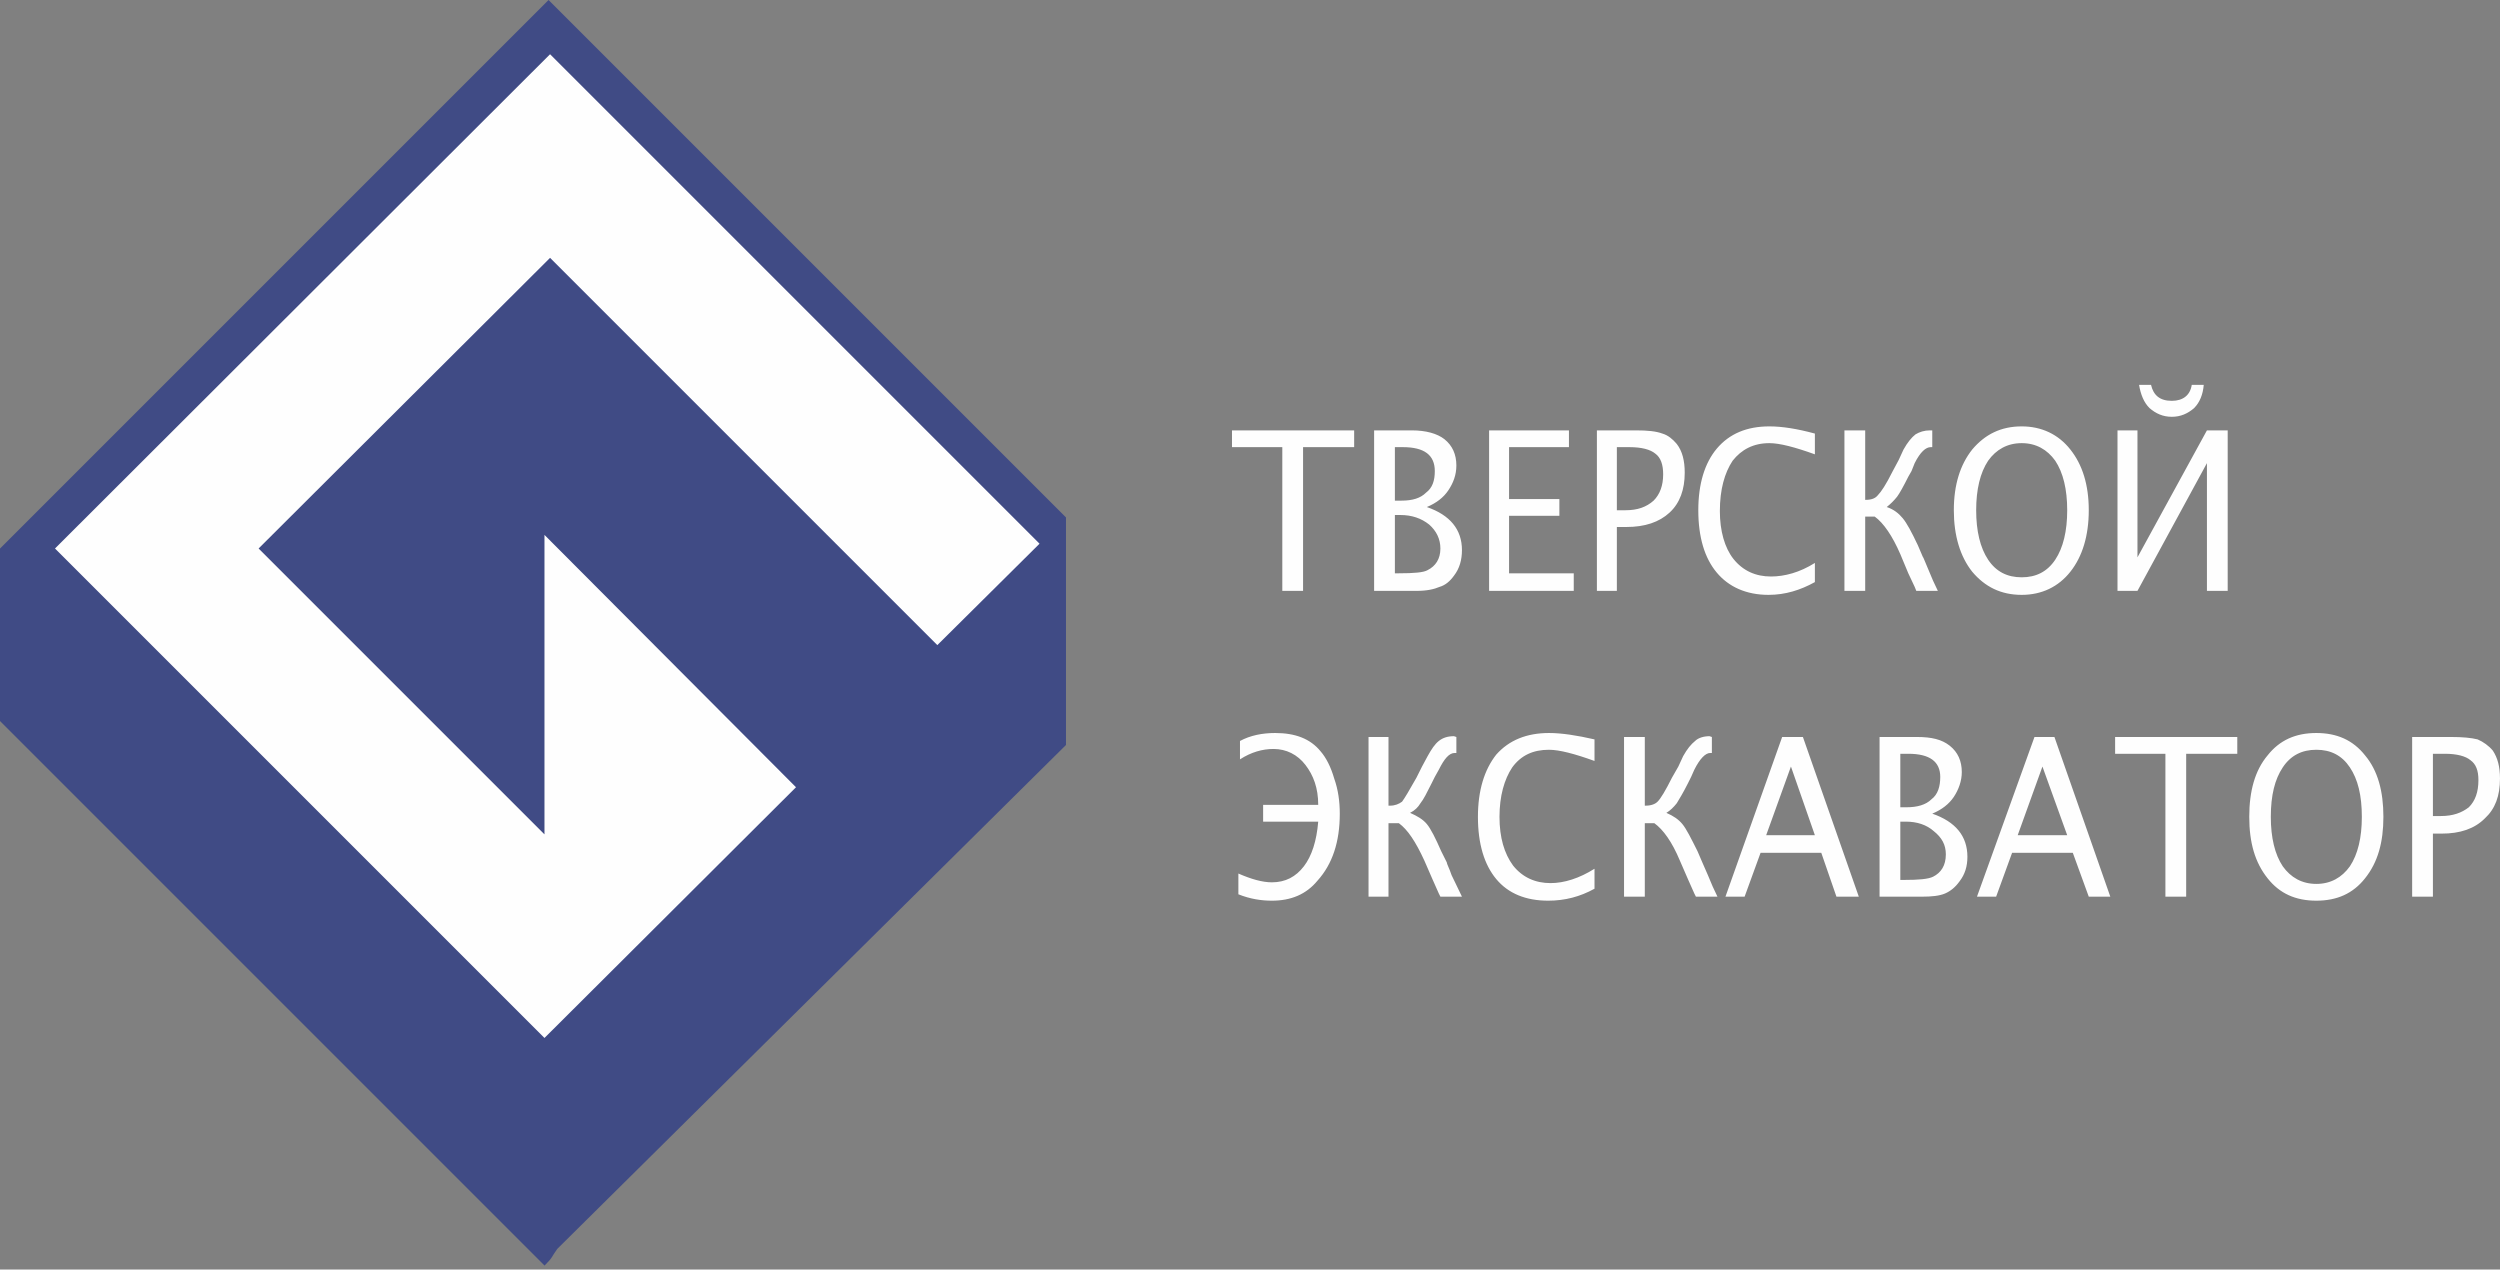
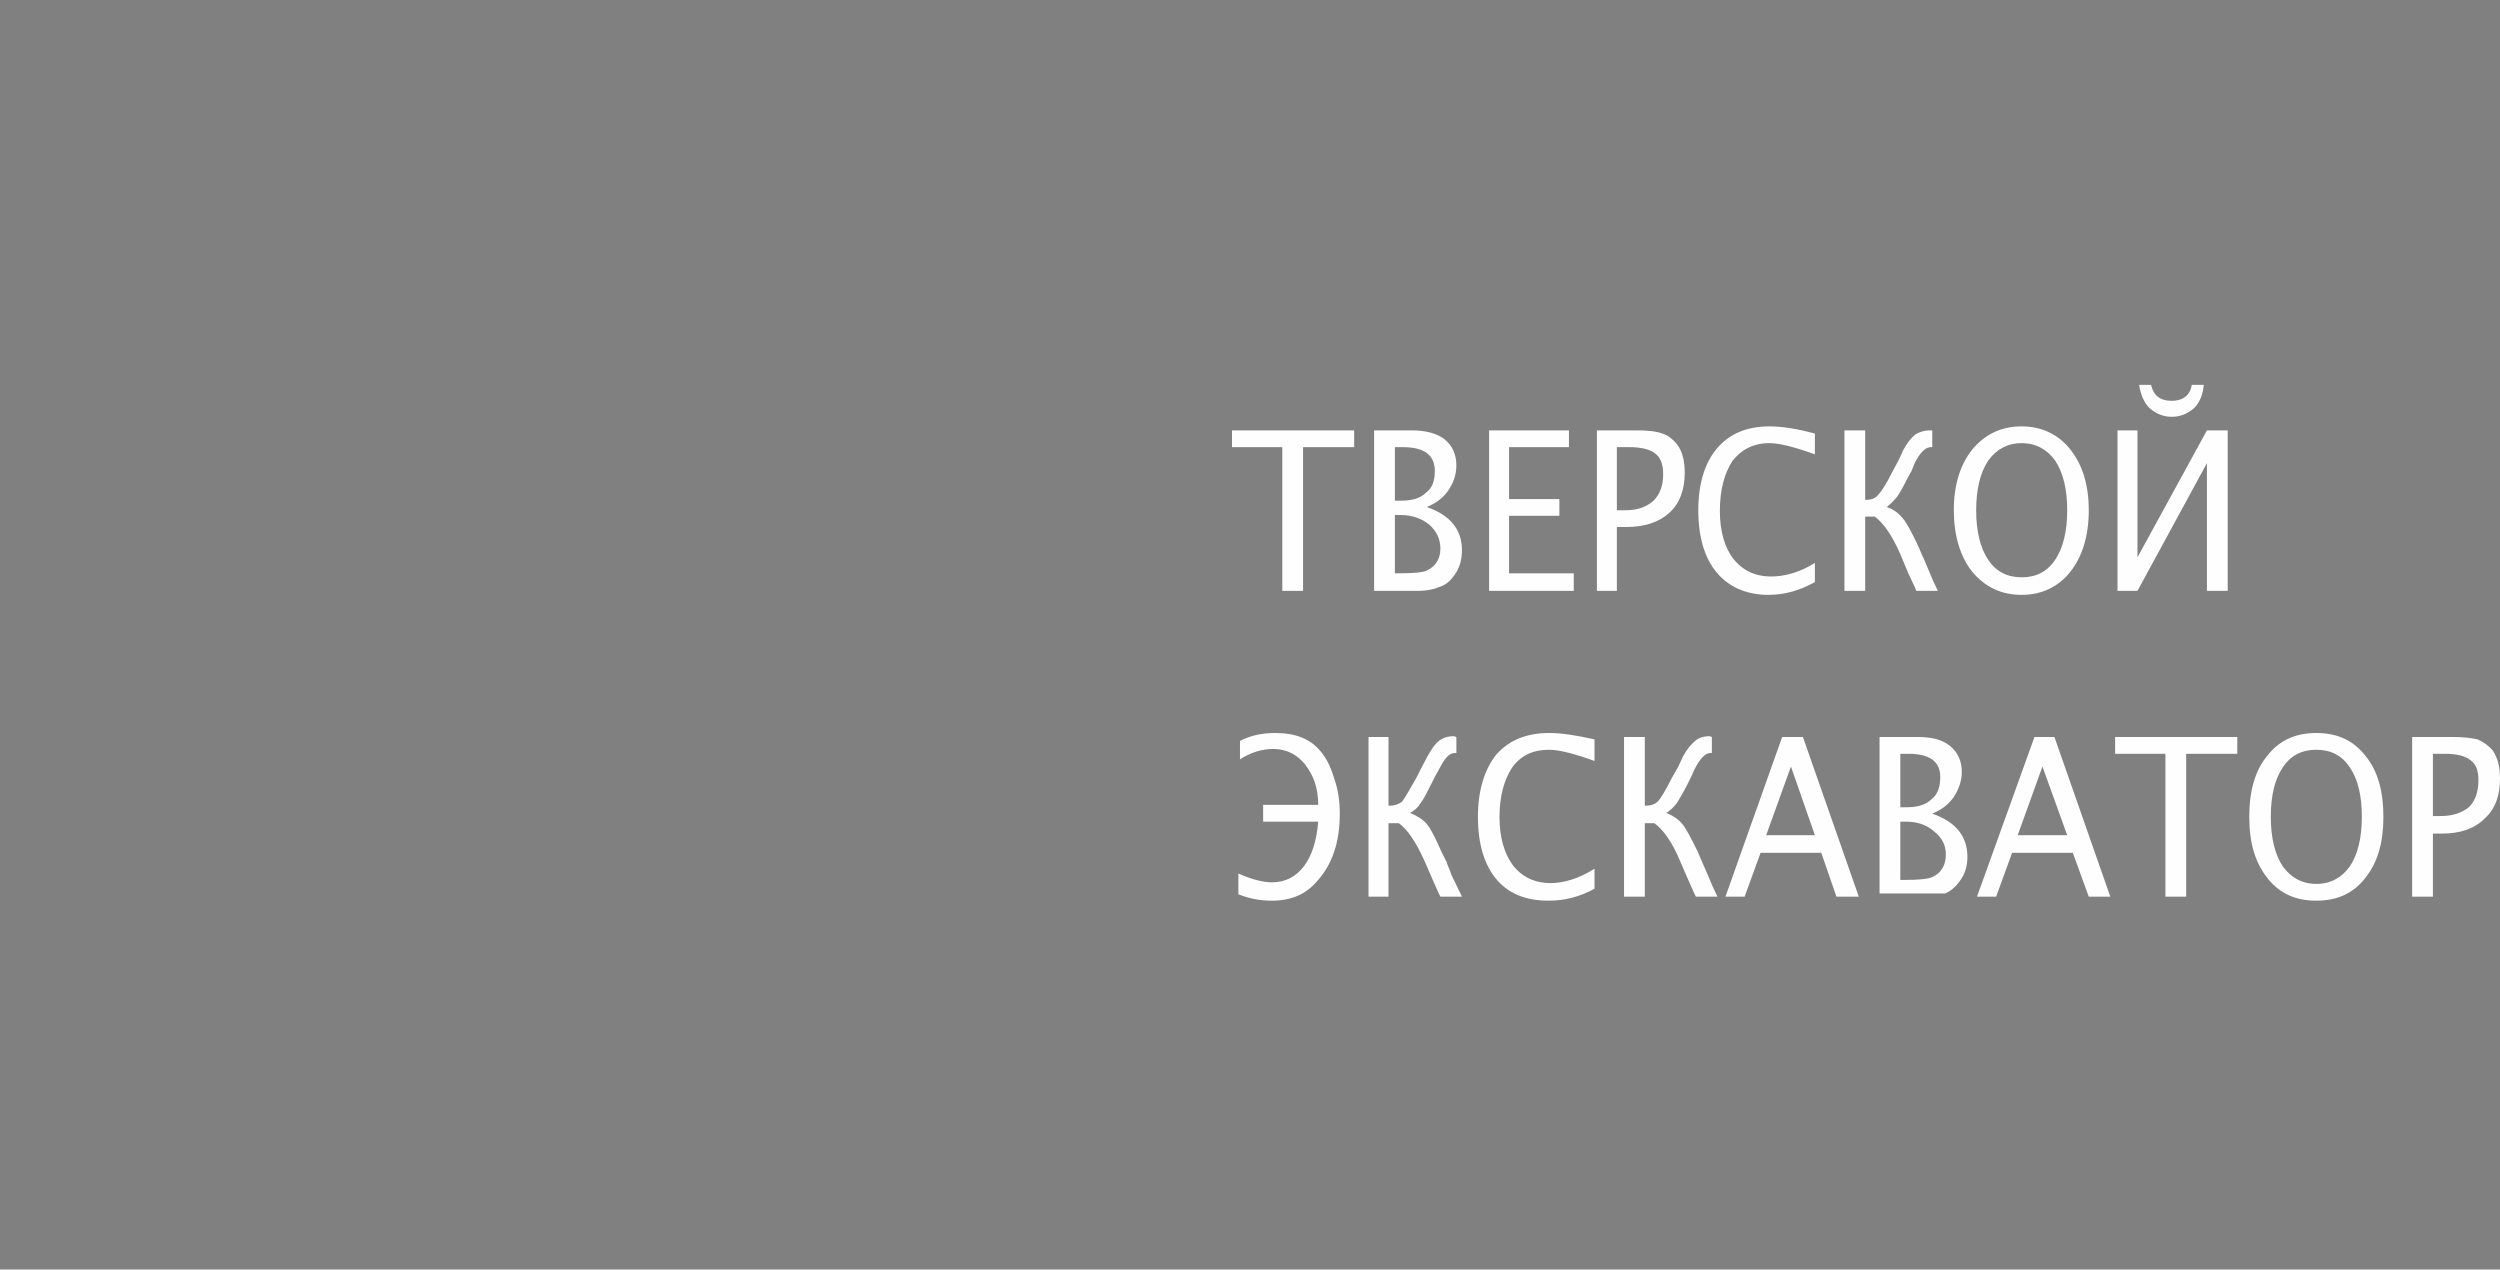
<svg xmlns="http://www.w3.org/2000/svg" width="128" height="65" viewBox="0 0 128 65" fill="none">
  <rect x="0" y="0" width="128" height="65" fill="#808080" stroke="none" />
-   <path d="M65.654 30.253V22.894H63.078V22.035H69.333V22.894H66.717V30.253H65.654ZM70.355 30.253V22.035H72.277C73.013 22.035 73.585 22.199 73.953 22.485C74.362 22.812 74.566 23.262 74.566 23.834C74.566 24.325 74.403 24.734 74.157 25.102C73.912 25.47 73.544 25.756 73.053 25.96C74.239 26.369 74.852 27.105 74.852 28.168C74.852 28.658 74.73 29.108 74.443 29.476C74.239 29.762 73.994 29.966 73.707 30.048C73.421 30.171 73.053 30.253 72.522 30.253H70.355ZM71.418 29.353H71.623C72.399 29.353 72.89 29.312 73.094 29.19C73.503 28.985 73.748 28.617 73.748 28.086C73.748 27.595 73.544 27.186 73.176 26.859C72.767 26.532 72.277 26.369 71.704 26.369H71.418V29.353ZM71.418 25.633H71.745C72.317 25.633 72.726 25.51 73.013 25.224C73.34 24.979 73.462 24.611 73.462 24.12C73.462 23.303 72.931 22.894 71.827 22.894H71.418V25.633ZM76.242 30.253V22.035H80.33V22.894H77.264V25.551H79.84V26.41H77.264V29.353H80.576V30.253H76.242ZM81.761 30.253V22.035H83.764C84.337 22.035 84.787 22.076 85.114 22.199C85.4 22.281 85.645 22.485 85.85 22.73C86.136 23.098 86.258 23.589 86.258 24.202C86.258 25.061 86.013 25.756 85.481 26.246C84.95 26.737 84.214 26.982 83.274 26.982H82.783V30.253H81.761ZM82.783 26.124H83.233C83.846 26.124 84.296 25.96 84.664 25.633C84.991 25.306 85.154 24.856 85.154 24.284C85.154 23.793 85.032 23.425 84.746 23.221C84.5 23.017 84.051 22.894 83.437 22.894H82.783V26.124ZM92.922 29.803C92.186 30.212 91.409 30.457 90.551 30.457C89.406 30.457 88.507 30.048 87.894 29.312C87.28 28.576 86.953 27.514 86.953 26.124C86.953 24.774 87.28 23.712 87.894 22.976C88.548 22.199 89.447 21.831 90.592 21.831C91.246 21.831 92.023 21.954 92.922 22.199V23.262C91.9 22.894 91.123 22.689 90.592 22.689C89.774 22.689 89.161 23.017 88.711 23.589C88.302 24.202 88.057 25.061 88.057 26.164C88.057 27.186 88.302 28.045 88.752 28.617C89.243 29.231 89.897 29.517 90.674 29.517C91.368 29.517 92.145 29.312 92.922 28.822V29.803ZM95.498 26.451V30.253H94.435V22.035H95.498V25.592H95.538C95.825 25.592 96.029 25.51 96.152 25.347C96.315 25.183 96.561 24.815 96.888 24.161L97.215 23.548L97.46 23.017C97.664 22.649 97.869 22.403 98.073 22.24C98.278 22.117 98.523 22.035 98.809 22.035H98.932V22.894C98.891 22.894 98.891 22.894 98.85 22.894C98.605 22.894 98.319 23.139 98.032 23.712L97.869 24.12L97.705 24.407C97.46 24.897 97.256 25.265 97.133 25.429C96.969 25.633 96.806 25.797 96.601 25.96C96.969 26.083 97.215 26.287 97.419 26.532C97.624 26.778 97.869 27.227 98.196 27.922L98.441 28.495C98.482 28.536 98.564 28.781 98.727 29.149C98.891 29.558 99.054 29.926 99.218 30.253H98.114L98.032 30.048L97.705 29.353L97.296 28.372C96.888 27.432 96.438 26.778 95.988 26.451H95.498ZM103.511 30.457C102.448 30.457 101.63 30.048 100.976 29.271C100.363 28.495 100.036 27.432 100.036 26.124C100.036 24.815 100.363 23.793 100.976 23.017C101.63 22.24 102.448 21.831 103.511 21.831C104.533 21.831 105.391 22.24 106.004 23.017C106.618 23.793 106.945 24.815 106.945 26.124C106.945 27.432 106.618 28.495 106.004 29.271C105.391 30.048 104.533 30.457 103.511 30.457ZM103.511 29.558C104.246 29.558 104.819 29.271 105.228 28.658C105.636 28.045 105.841 27.186 105.841 26.124C105.841 25.061 105.636 24.202 105.228 23.589C104.819 23.017 104.246 22.689 103.511 22.689C102.775 22.689 102.202 23.017 101.793 23.589C101.385 24.202 101.18 25.061 101.18 26.124C101.18 27.186 101.385 28.045 101.793 28.658C102.202 29.271 102.775 29.558 103.511 29.558ZM108.416 30.253V22.035H109.438V28.536L112.995 22.035H114.058V30.253H112.995V23.712L109.438 30.253H108.416ZM109.52 19.705H110.133C110.256 20.236 110.583 20.523 111.196 20.523C111.769 20.523 112.137 20.236 112.218 19.705H112.832C112.791 20.196 112.627 20.605 112.341 20.891C112.014 21.177 111.646 21.34 111.196 21.34C110.747 21.34 110.379 21.177 110.052 20.891C109.765 20.605 109.602 20.196 109.52 19.705ZM63.405 45.788V44.725C64.059 45.011 64.632 45.175 65.122 45.175C65.817 45.175 66.349 44.888 66.757 44.357C67.166 43.825 67.412 43.049 67.493 42.068H64.672V41.209H67.493C67.493 40.35 67.248 39.696 66.839 39.165C66.43 38.633 65.858 38.347 65.204 38.347C64.632 38.347 64.059 38.511 63.487 38.879V37.938C64.018 37.652 64.632 37.53 65.286 37.53C66.308 37.53 67.085 37.816 67.616 38.47C67.902 38.797 68.147 39.288 68.311 39.86C68.515 40.432 68.597 41.045 68.597 41.659C68.597 43.09 68.229 44.234 67.453 45.093C66.88 45.788 66.103 46.115 65.122 46.115C64.591 46.115 64.018 46.033 63.405 45.788ZM71.091 42.149V45.91H70.069V37.734H71.091V41.25H71.173C71.418 41.25 71.623 41.168 71.786 41.045C71.909 40.882 72.154 40.473 72.522 39.819L72.808 39.247L73.094 38.715C73.299 38.347 73.462 38.102 73.667 37.938C73.871 37.775 74.116 37.693 74.443 37.693L74.566 37.734V38.552C74.525 38.552 74.484 38.552 74.484 38.552C74.198 38.552 73.953 38.838 73.667 39.41L73.462 39.778L73.299 40.105C73.053 40.596 72.89 40.923 72.726 41.127C72.604 41.332 72.44 41.495 72.195 41.618C72.563 41.781 72.849 41.945 73.053 42.19C73.258 42.435 73.503 42.926 73.789 43.58L74.075 44.153C74.075 44.234 74.198 44.439 74.321 44.807C74.525 45.215 74.689 45.583 74.852 45.91H73.748L73.667 45.747L73.34 45.011L72.931 44.071C72.481 43.09 72.072 42.476 71.623 42.149H71.091ZM81.639 45.502C80.903 45.91 80.126 46.115 79.267 46.115C78.123 46.115 77.223 45.747 76.61 45.011C75.997 44.275 75.67 43.212 75.67 41.822C75.67 40.473 75.997 39.41 76.61 38.633C77.264 37.898 78.164 37.53 79.308 37.53C79.962 37.53 80.739 37.652 81.639 37.857V38.961C80.617 38.593 79.84 38.388 79.308 38.388C78.491 38.388 77.877 38.674 77.428 39.288C77.019 39.901 76.774 40.759 76.774 41.822C76.774 42.885 77.019 43.703 77.469 44.316C77.959 44.929 78.613 45.215 79.39 45.215C80.085 45.215 80.862 44.97 81.639 44.48V45.502ZM84.214 42.149V45.91H83.151V37.734H84.214V41.25H84.255C84.541 41.25 84.746 41.168 84.868 41.045C85.032 40.882 85.277 40.473 85.604 39.819L85.931 39.247L86.177 38.715C86.381 38.347 86.585 38.102 86.79 37.938C86.953 37.775 87.239 37.693 87.526 37.693L87.648 37.734V38.552C87.607 38.552 87.607 38.552 87.567 38.552C87.321 38.552 87.035 38.838 86.749 39.41L86.585 39.778L86.422 40.105C86.177 40.596 85.972 40.923 85.85 41.127C85.686 41.332 85.522 41.495 85.318 41.618C85.686 41.781 85.931 41.945 86.136 42.19C86.34 42.435 86.585 42.926 86.912 43.58L87.158 44.153C87.199 44.234 87.28 44.439 87.444 44.807C87.607 45.215 87.771 45.583 87.934 45.91H86.831L86.749 45.747L86.422 45.011L86.013 44.071C85.604 43.09 85.154 42.476 84.705 42.149H84.214ZM88.343 45.91L91.246 37.734H92.309L95.171 45.91H94.026L93.249 43.662H90.142L89.324 45.91H88.343ZM90.428 42.763H92.922L91.696 39.247L90.428 42.763ZM96.234 45.91V37.734H98.155C98.891 37.734 99.422 37.857 99.831 38.184C100.24 38.511 100.444 38.961 100.444 39.533C100.444 39.983 100.281 40.432 100.036 40.8C99.79 41.168 99.422 41.454 98.932 41.659C100.117 42.068 100.731 42.803 100.731 43.866C100.731 44.357 100.608 44.766 100.322 45.134C100.117 45.42 99.872 45.624 99.586 45.747C99.3 45.87 98.891 45.91 98.4 45.91H96.234ZM97.296 45.052H97.501C98.237 45.052 98.727 45.011 98.973 44.888C99.381 44.684 99.627 44.316 99.627 43.744C99.627 43.253 99.422 42.885 99.013 42.558C98.645 42.231 98.155 42.068 97.583 42.068H97.296V45.052ZM97.296 41.332H97.624C98.155 41.332 98.605 41.209 98.891 40.923C99.218 40.678 99.341 40.269 99.341 39.778C99.341 39.001 98.809 38.593 97.705 38.593H97.296V41.332ZM101.221 45.91L104.165 37.734H105.187L108.048 45.91H106.945L106.127 43.662H103.02L102.202 45.91H101.221ZM103.306 42.763H105.841L104.573 39.247L103.306 42.763ZM110.869 45.91V38.593H108.294V37.734H114.549V38.593H111.932V45.91H110.869ZM118.596 46.115C117.533 46.115 116.715 45.747 116.102 44.97C115.448 44.153 115.162 43.13 115.162 41.822C115.162 40.514 115.448 39.451 116.102 38.674C116.715 37.898 117.533 37.53 118.596 37.53C119.659 37.53 120.477 37.898 121.09 38.674C121.744 39.451 122.03 40.514 122.03 41.822C122.03 43.13 121.744 44.153 121.09 44.97C120.477 45.747 119.659 46.115 118.596 46.115ZM118.596 45.256C119.332 45.256 119.904 44.929 120.313 44.357C120.722 43.744 120.926 42.885 120.926 41.822C120.926 40.718 120.722 39.901 120.313 39.288C119.904 38.674 119.332 38.388 118.596 38.388C117.86 38.388 117.288 38.674 116.879 39.288C116.47 39.901 116.266 40.718 116.266 41.822C116.266 42.885 116.47 43.744 116.879 44.357C117.288 44.929 117.86 45.256 118.596 45.256ZM123.502 45.91V37.734H125.505C126.077 37.734 126.527 37.775 126.854 37.857C127.14 37.979 127.427 38.184 127.631 38.429C127.876 38.797 127.999 39.247 127.999 39.86C127.999 40.759 127.754 41.413 127.222 41.904C126.691 42.435 125.955 42.681 125.014 42.681H124.565V45.91H123.502ZM124.565 41.781H124.974C125.587 41.781 126.037 41.618 126.404 41.332C126.732 41.005 126.895 40.555 126.895 39.942C126.895 39.451 126.772 39.124 126.486 38.92C126.241 38.715 125.791 38.593 125.178 38.593H124.565V41.781Z" fill="#FEFEFE" />
-   <path fill-rule="evenodd" clip-rule="evenodd" d="M0 28.086V36.916L27.882 64.798C28.331 64.348 28.209 64.389 28.536 63.94L54.578 38.143V26.492L28.086 0L0 28.086Z" fill="#404B85" />
-   <path fill-rule="evenodd" clip-rule="evenodd" d="M27.877 27.388L40.755 40.307L27.877 53.144L2.816 28.083L28.163 2.777L53.224 27.838L47.991 33.03L28.163 13.202L13.241 28.083L27.877 42.719V27.388Z" fill="#FEFEFE" />
+   <path d="M65.654 30.253V22.894H63.078V22.035H69.333V22.894H66.717V30.253H65.654ZM70.355 30.253V22.035H72.277C73.013 22.035 73.585 22.199 73.953 22.485C74.362 22.812 74.566 23.262 74.566 23.834C74.566 24.325 74.403 24.734 74.157 25.102C73.912 25.47 73.544 25.756 73.053 25.96C74.239 26.369 74.852 27.105 74.852 28.168C74.852 28.658 74.73 29.108 74.443 29.476C74.239 29.762 73.994 29.966 73.707 30.048C73.421 30.171 73.053 30.253 72.522 30.253H70.355ZM71.418 29.353H71.623C72.399 29.353 72.89 29.312 73.094 29.19C73.503 28.985 73.748 28.617 73.748 28.086C73.748 27.595 73.544 27.186 73.176 26.859C72.767 26.532 72.277 26.369 71.704 26.369H71.418V29.353ZM71.418 25.633H71.745C72.317 25.633 72.726 25.51 73.013 25.224C73.34 24.979 73.462 24.611 73.462 24.12C73.462 23.303 72.931 22.894 71.827 22.894H71.418V25.633ZM76.242 30.253V22.035H80.33V22.894H77.264V25.551H79.84V26.41H77.264V29.353H80.576V30.253H76.242ZM81.761 30.253V22.035H83.764C84.337 22.035 84.787 22.076 85.114 22.199C85.4 22.281 85.645 22.485 85.85 22.73C86.136 23.098 86.258 23.589 86.258 24.202C86.258 25.061 86.013 25.756 85.481 26.246C84.95 26.737 84.214 26.982 83.274 26.982H82.783V30.253H81.761ZM82.783 26.124H83.233C83.846 26.124 84.296 25.96 84.664 25.633C84.991 25.306 85.154 24.856 85.154 24.284C85.154 23.793 85.032 23.425 84.746 23.221C84.5 23.017 84.051 22.894 83.437 22.894H82.783V26.124ZM92.922 29.803C92.186 30.212 91.409 30.457 90.551 30.457C89.406 30.457 88.507 30.048 87.894 29.312C87.28 28.576 86.953 27.514 86.953 26.124C86.953 24.774 87.28 23.712 87.894 22.976C88.548 22.199 89.447 21.831 90.592 21.831C91.246 21.831 92.023 21.954 92.922 22.199V23.262C91.9 22.894 91.123 22.689 90.592 22.689C89.774 22.689 89.161 23.017 88.711 23.589C88.302 24.202 88.057 25.061 88.057 26.164C88.057 27.186 88.302 28.045 88.752 28.617C89.243 29.231 89.897 29.517 90.674 29.517C91.368 29.517 92.145 29.312 92.922 28.822V29.803ZM95.498 26.451V30.253H94.435V22.035H95.498V25.592H95.538C95.825 25.592 96.029 25.51 96.152 25.347C96.315 25.183 96.561 24.815 96.888 24.161L97.215 23.548L97.46 23.017C97.664 22.649 97.869 22.403 98.073 22.24C98.278 22.117 98.523 22.035 98.809 22.035H98.932V22.894C98.891 22.894 98.891 22.894 98.85 22.894C98.605 22.894 98.319 23.139 98.032 23.712L97.869 24.12L97.705 24.407C97.46 24.897 97.256 25.265 97.133 25.429C96.969 25.633 96.806 25.797 96.601 25.96C96.969 26.083 97.215 26.287 97.419 26.532C97.624 26.778 97.869 27.227 98.196 27.922L98.441 28.495C98.482 28.536 98.564 28.781 98.727 29.149C98.891 29.558 99.054 29.926 99.218 30.253H98.114L98.032 30.048L97.705 29.353L97.296 28.372C96.888 27.432 96.438 26.778 95.988 26.451H95.498ZM103.511 30.457C102.448 30.457 101.63 30.048 100.976 29.271C100.363 28.495 100.036 27.432 100.036 26.124C100.036 24.815 100.363 23.793 100.976 23.017C101.63 22.24 102.448 21.831 103.511 21.831C104.533 21.831 105.391 22.24 106.004 23.017C106.618 23.793 106.945 24.815 106.945 26.124C106.945 27.432 106.618 28.495 106.004 29.271C105.391 30.048 104.533 30.457 103.511 30.457ZM103.511 29.558C104.246 29.558 104.819 29.271 105.228 28.658C105.636 28.045 105.841 27.186 105.841 26.124C105.841 25.061 105.636 24.202 105.228 23.589C104.819 23.017 104.246 22.689 103.511 22.689C102.775 22.689 102.202 23.017 101.793 23.589C101.385 24.202 101.18 25.061 101.18 26.124C101.18 27.186 101.385 28.045 101.793 28.658C102.202 29.271 102.775 29.558 103.511 29.558ZM108.416 30.253V22.035H109.438V28.536L112.995 22.035H114.058V30.253H112.995V23.712L109.438 30.253H108.416ZM109.52 19.705H110.133C110.256 20.236 110.583 20.523 111.196 20.523C111.769 20.523 112.137 20.236 112.218 19.705H112.832C112.791 20.196 112.627 20.605 112.341 20.891C112.014 21.177 111.646 21.34 111.196 21.34C110.747 21.34 110.379 21.177 110.052 20.891C109.765 20.605 109.602 20.196 109.52 19.705ZM63.405 45.788V44.725C64.059 45.011 64.632 45.175 65.122 45.175C65.817 45.175 66.349 44.888 66.757 44.357C67.166 43.825 67.412 43.049 67.493 42.068H64.672V41.209H67.493C67.493 40.35 67.248 39.696 66.839 39.165C66.43 38.633 65.858 38.347 65.204 38.347C64.632 38.347 64.059 38.511 63.487 38.879V37.938C64.018 37.652 64.632 37.53 65.286 37.53C66.308 37.53 67.085 37.816 67.616 38.47C67.902 38.797 68.147 39.288 68.311 39.86C68.515 40.432 68.597 41.045 68.597 41.659C68.597 43.09 68.229 44.234 67.453 45.093C66.88 45.788 66.103 46.115 65.122 46.115C64.591 46.115 64.018 46.033 63.405 45.788ZM71.091 42.149V45.91H70.069V37.734H71.091V41.25H71.173C71.418 41.25 71.623 41.168 71.786 41.045C71.909 40.882 72.154 40.473 72.522 39.819L72.808 39.247L73.094 38.715C73.299 38.347 73.462 38.102 73.667 37.938C73.871 37.775 74.116 37.693 74.443 37.693L74.566 37.734V38.552C74.525 38.552 74.484 38.552 74.484 38.552C74.198 38.552 73.953 38.838 73.667 39.41L73.462 39.778L73.299 40.105C73.053 40.596 72.89 40.923 72.726 41.127C72.604 41.332 72.44 41.495 72.195 41.618C72.563 41.781 72.849 41.945 73.053 42.19C73.258 42.435 73.503 42.926 73.789 43.58L74.075 44.153C74.075 44.234 74.198 44.439 74.321 44.807C74.525 45.215 74.689 45.583 74.852 45.91H73.748L73.667 45.747L73.34 45.011L72.931 44.071C72.481 43.09 72.072 42.476 71.623 42.149H71.091ZM81.639 45.502C80.903 45.91 80.126 46.115 79.267 46.115C78.123 46.115 77.223 45.747 76.61 45.011C75.997 44.275 75.67 43.212 75.67 41.822C75.67 40.473 75.997 39.41 76.61 38.633C77.264 37.898 78.164 37.53 79.308 37.53C79.962 37.53 80.739 37.652 81.639 37.857V38.961C80.617 38.593 79.84 38.388 79.308 38.388C78.491 38.388 77.877 38.674 77.428 39.288C77.019 39.901 76.774 40.759 76.774 41.822C76.774 42.885 77.019 43.703 77.469 44.316C77.959 44.929 78.613 45.215 79.39 45.215C80.085 45.215 80.862 44.97 81.639 44.48V45.502ZM84.214 42.149V45.91H83.151V37.734H84.214V41.25H84.255C84.541 41.25 84.746 41.168 84.868 41.045C85.032 40.882 85.277 40.473 85.604 39.819L85.931 39.247L86.177 38.715C86.381 38.347 86.585 38.102 86.79 37.938C86.953 37.775 87.239 37.693 87.526 37.693L87.648 37.734V38.552C87.607 38.552 87.607 38.552 87.567 38.552C87.321 38.552 87.035 38.838 86.749 39.41L86.585 39.778L86.422 40.105C86.177 40.596 85.972 40.923 85.85 41.127C85.686 41.332 85.522 41.495 85.318 41.618C85.686 41.781 85.931 41.945 86.136 42.19C86.34 42.435 86.585 42.926 86.912 43.58L87.158 44.153C87.199 44.234 87.28 44.439 87.444 44.807C87.607 45.215 87.771 45.583 87.934 45.91H86.831L86.749 45.747L86.422 45.011L86.013 44.071C85.604 43.09 85.154 42.476 84.705 42.149H84.214ZM88.343 45.91L91.246 37.734H92.309L95.171 45.91H94.026L93.249 43.662H90.142L89.324 45.91H88.343ZM90.428 42.763H92.922L91.696 39.247L90.428 42.763ZM96.234 45.91V37.734H98.155C98.891 37.734 99.422 37.857 99.831 38.184C100.24 38.511 100.444 38.961 100.444 39.533C100.444 39.983 100.281 40.432 100.036 40.8C99.79 41.168 99.422 41.454 98.932 41.659C100.117 42.068 100.731 42.803 100.731 43.866C100.731 44.357 100.608 44.766 100.322 45.134C100.117 45.42 99.872 45.624 99.586 45.747H96.234ZM97.296 45.052H97.501C98.237 45.052 98.727 45.011 98.973 44.888C99.381 44.684 99.627 44.316 99.627 43.744C99.627 43.253 99.422 42.885 99.013 42.558C98.645 42.231 98.155 42.068 97.583 42.068H97.296V45.052ZM97.296 41.332H97.624C98.155 41.332 98.605 41.209 98.891 40.923C99.218 40.678 99.341 40.269 99.341 39.778C99.341 39.001 98.809 38.593 97.705 38.593H97.296V41.332ZM101.221 45.91L104.165 37.734H105.187L108.048 45.91H106.945L106.127 43.662H103.02L102.202 45.91H101.221ZM103.306 42.763H105.841L104.573 39.247L103.306 42.763ZM110.869 45.91V38.593H108.294V37.734H114.549V38.593H111.932V45.91H110.869ZM118.596 46.115C117.533 46.115 116.715 45.747 116.102 44.97C115.448 44.153 115.162 43.13 115.162 41.822C115.162 40.514 115.448 39.451 116.102 38.674C116.715 37.898 117.533 37.53 118.596 37.53C119.659 37.53 120.477 37.898 121.09 38.674C121.744 39.451 122.03 40.514 122.03 41.822C122.03 43.13 121.744 44.153 121.09 44.97C120.477 45.747 119.659 46.115 118.596 46.115ZM118.596 45.256C119.332 45.256 119.904 44.929 120.313 44.357C120.722 43.744 120.926 42.885 120.926 41.822C120.926 40.718 120.722 39.901 120.313 39.288C119.904 38.674 119.332 38.388 118.596 38.388C117.86 38.388 117.288 38.674 116.879 39.288C116.47 39.901 116.266 40.718 116.266 41.822C116.266 42.885 116.47 43.744 116.879 44.357C117.288 44.929 117.86 45.256 118.596 45.256ZM123.502 45.91V37.734H125.505C126.077 37.734 126.527 37.775 126.854 37.857C127.14 37.979 127.427 38.184 127.631 38.429C127.876 38.797 127.999 39.247 127.999 39.86C127.999 40.759 127.754 41.413 127.222 41.904C126.691 42.435 125.955 42.681 125.014 42.681H124.565V45.91H123.502ZM124.565 41.781H124.974C125.587 41.781 126.037 41.618 126.404 41.332C126.732 41.005 126.895 40.555 126.895 39.942C126.895 39.451 126.772 39.124 126.486 38.92C126.241 38.715 125.791 38.593 125.178 38.593H124.565V41.781Z" fill="#FEFEFE" />
</svg>